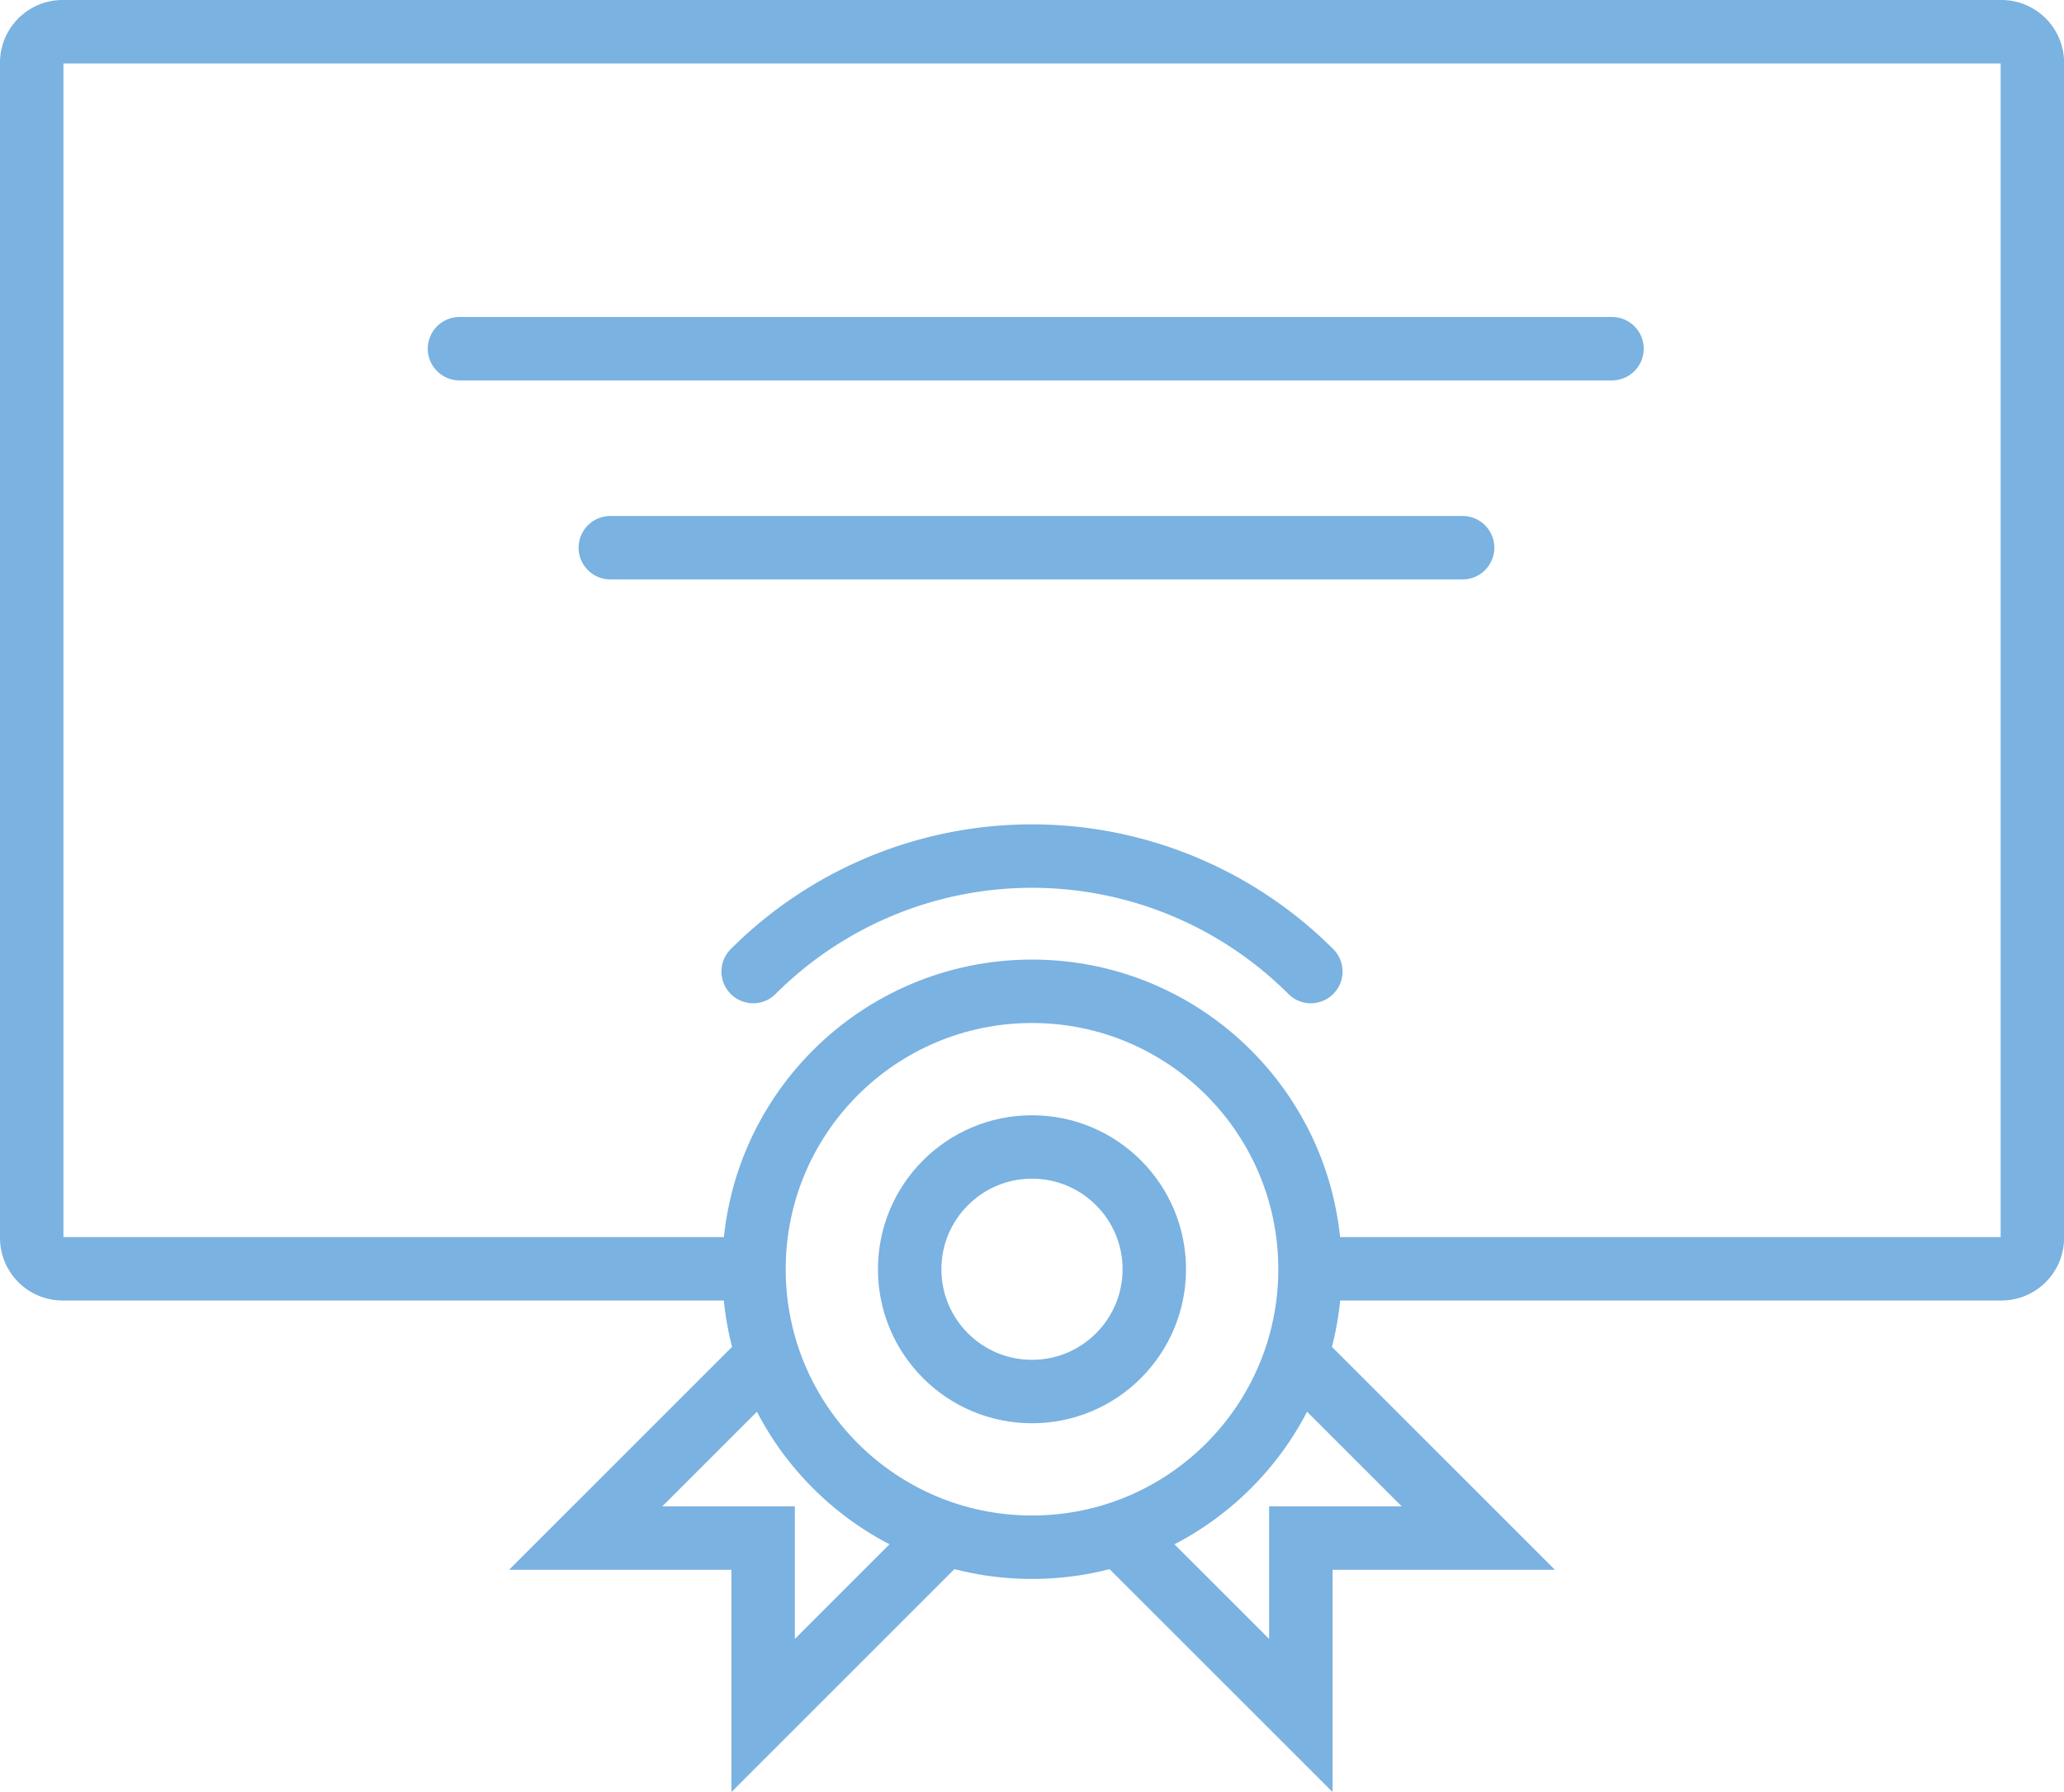
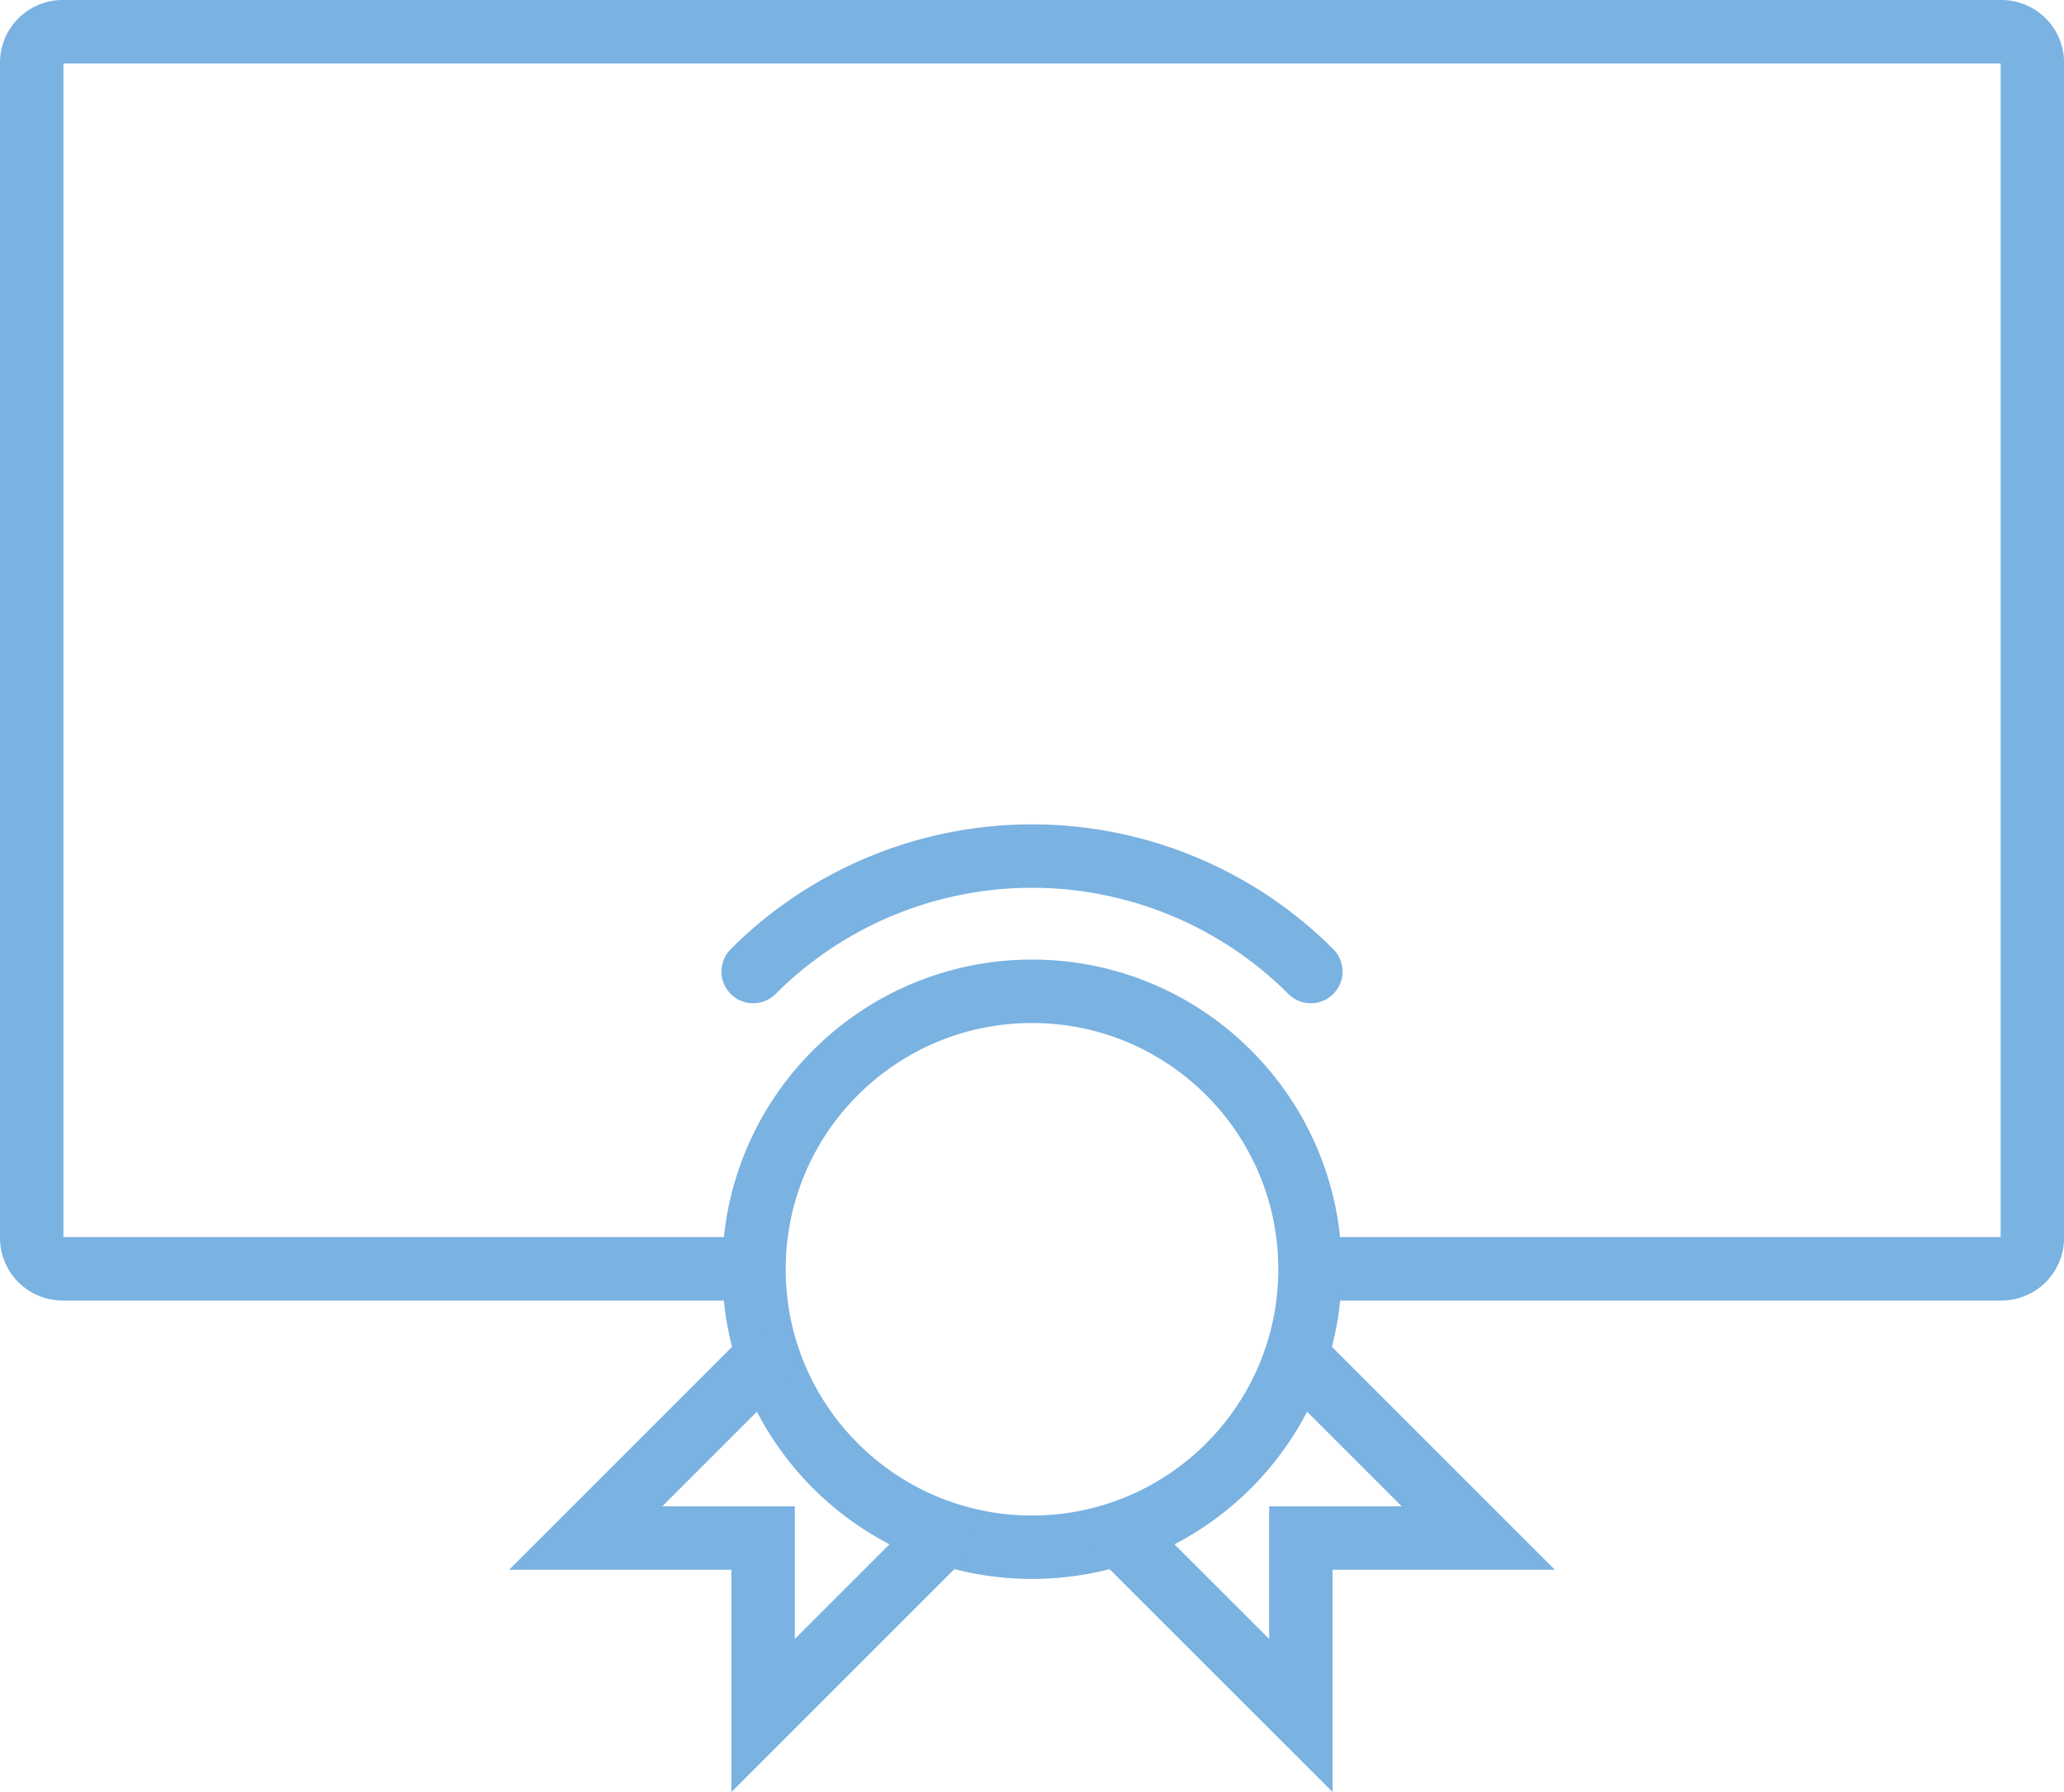
<svg xmlns="http://www.w3.org/2000/svg" width="130.138" height="113.014" viewBox="0 0 130.138 113.014">
  <g id="Gruppe_518" data-name="Gruppe 518" transform="translate(-1468 -544)">
    <g id="Gruppe_486" data-name="Gruppe 486" transform="translate(832.489 -301.815)">
      <path id="Pfad_221" data-name="Pfad 221" d="M683.05,925.832H639.464a1.952,1.952,0,0,1-1.953-1.953v-74.11a1.953,1.953,0,0,1,1.953-1.954H761.7a1.954,1.954,0,0,1,1.954,1.954v74.11a1.953,1.953,0,0,1-1.954,1.953H718.11" fill="none" stroke="#7ab2e1" stroke-miterlimit="10" stroke-width="4" />
      <circle id="Ellipse_16" data-name="Ellipse 16" cx="17.53" cy="17.53" r="17.53" transform="translate(683.05 908.33)" fill="none" stroke="#7ab2e1" stroke-miterlimit="10" stroke-width="4" />
-       <circle id="Ellipse_17" data-name="Ellipse 17" cx="7.712" cy="7.712" r="7.712" transform="translate(692.867 918.148)" fill="none" stroke="#7ab2e1" stroke-miterlimit="10" stroke-width="4" />
      <path id="Pfad_222" data-name="Pfad 222" d="M718.16,907.085a24.863,24.863,0,0,0-35.161,0" fill="none" stroke="#7ab2e1" stroke-linecap="round" stroke-miterlimit="10" stroke-width="4" />
      <path id="Pfad_223" data-name="Pfad 223" d="M706.3,942.774,717.531,954V942.812H728.72l-11.227-11.226" fill="none" stroke="#7ab2e1" stroke-linecap="round" stroke-miterlimit="10" stroke-width="4" />
      <path id="Pfad_224" data-name="Pfad 224" d="M694.854,942.774,683.628,954V942.812H672.439l11.227-11.226" fill="none" stroke="#7ab2e1" stroke-linecap="round" stroke-miterlimit="10" stroke-width="4" />
-       <line id="Linie_45" data-name="Linie 45" x1="53.738" transform="translate(673.992 880.355)" fill="none" stroke="#7ab2e1" stroke-linecap="round" stroke-miterlimit="10" stroke-width="4" />
-       <line id="Linie_46" data-name="Linie 46" x2="72.667" transform="translate(664.482 867.805)" fill="none" stroke="#7ab2e1" stroke-linecap="round" stroke-miterlimit="10" stroke-width="4" />
    </g>
  </g>
</svg>